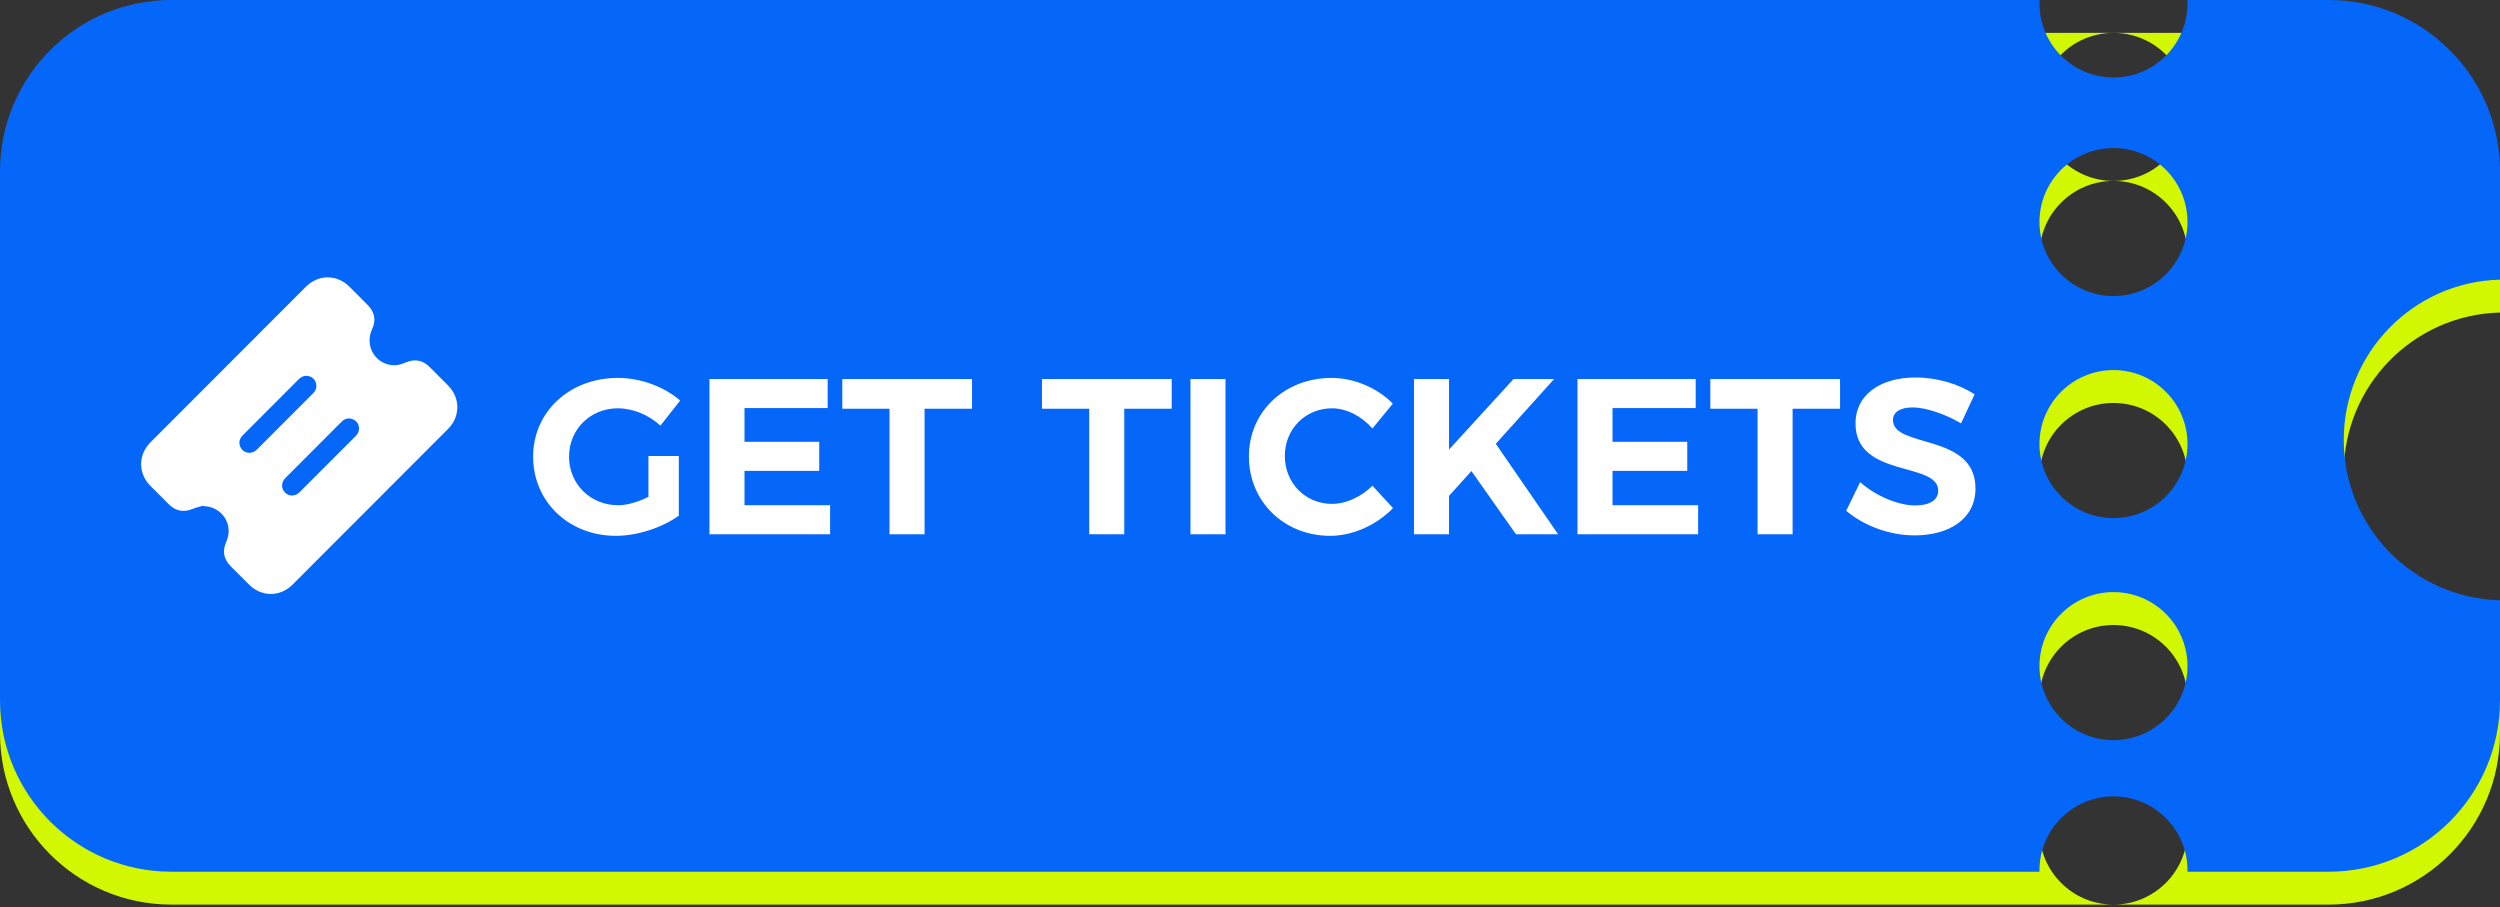
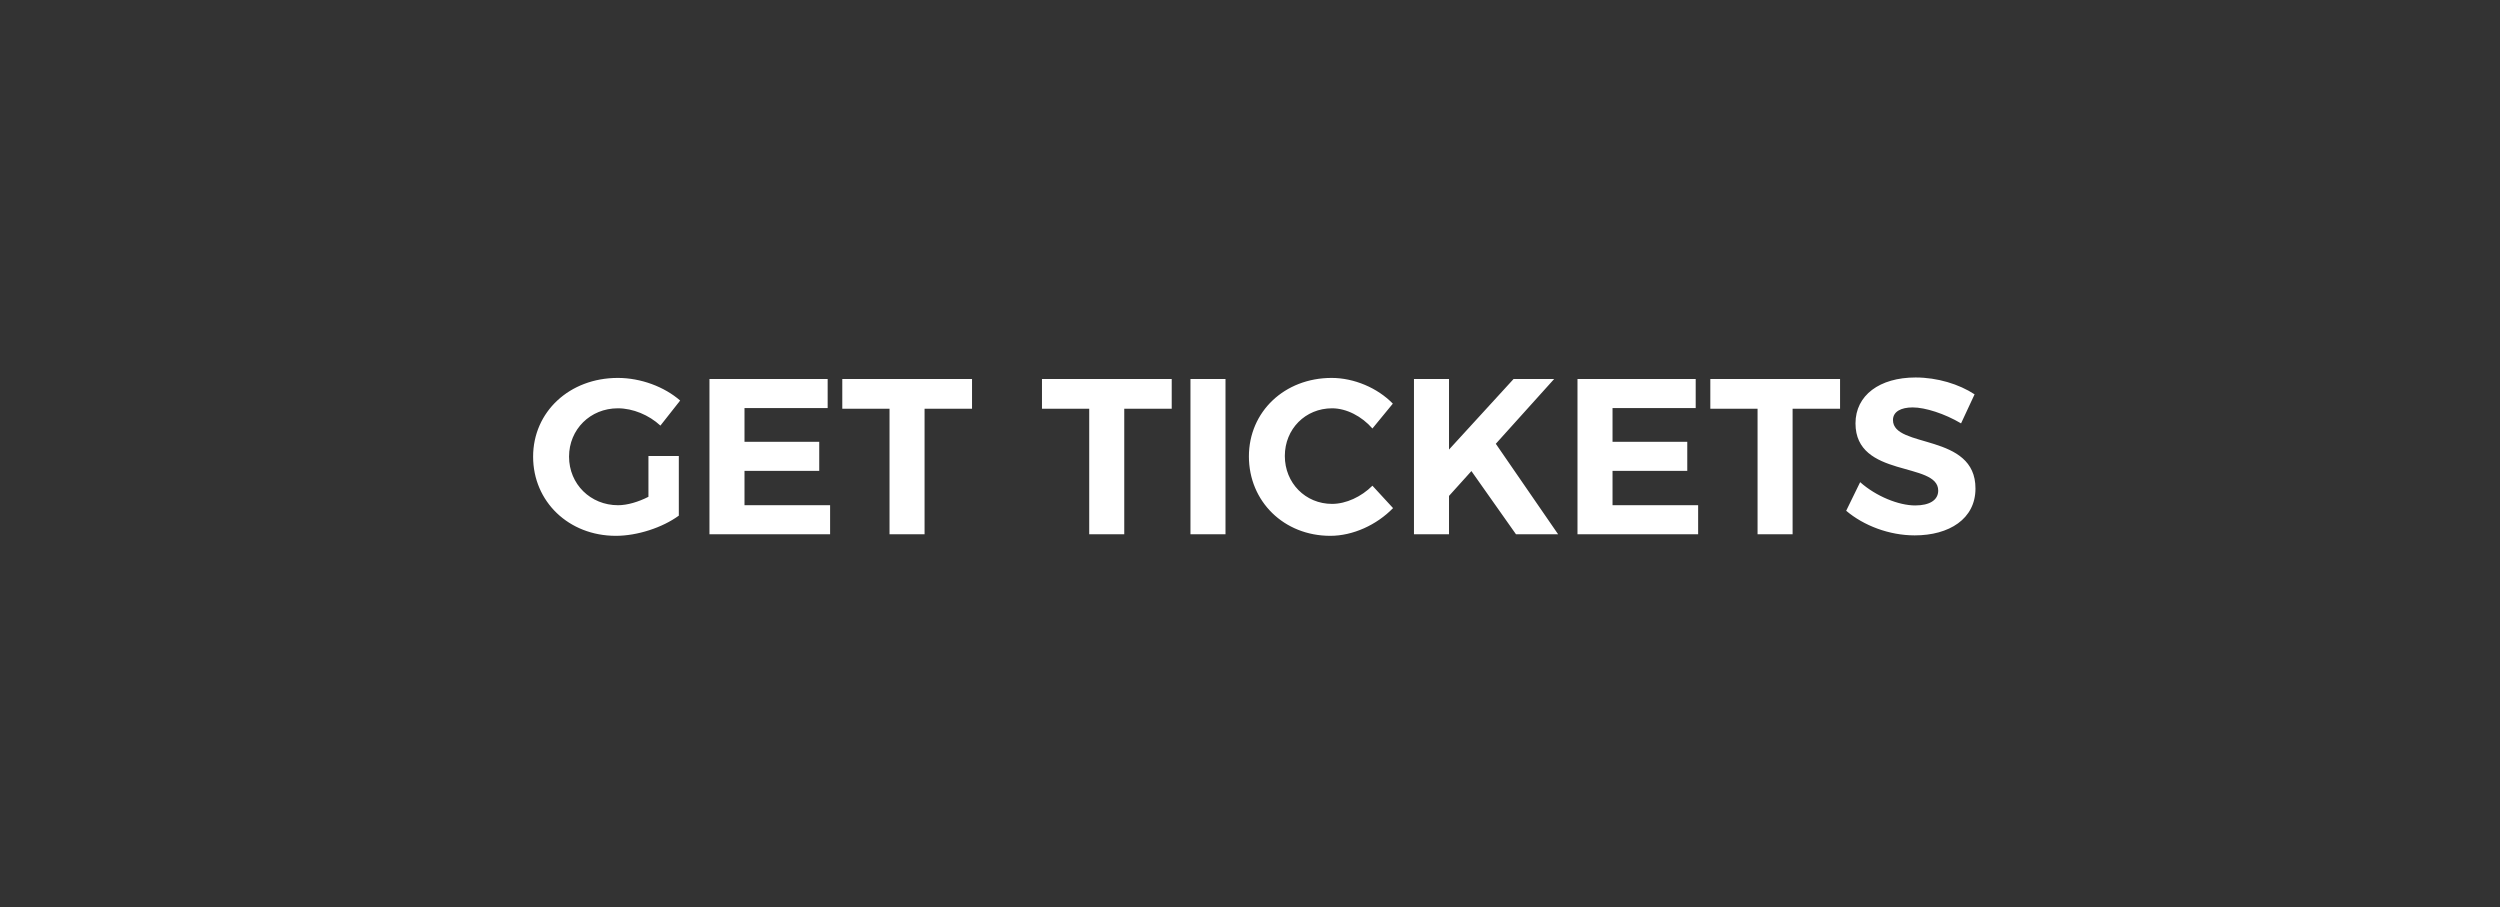
<svg xmlns="http://www.w3.org/2000/svg" width="248" height="90" viewBox="0 0 248 90" fill="none">
  <rect x="0" y="0" width="248" height="90" fill="#333333" stroke="none" />
-   <path d="M231 3.263C240.389 3.263 248 10.874 248 20.263V31.004C239.403 31.221 232.5 38.258 232.5 46.908C232.5 55.557 239.403 62.594 248 62.81V72.737C248 82.126 240.389 89.737 231 89.737H209.658C213.713 89.737 217 86.45 217 82.395C217 79.552 215.383 77.088 213.02 75.869C215.383 74.649 217 72.185 217 69.342C217 65.287 213.713 62.001 209.658 62.001C205.603 62.001 202.315 65.287 202.315 69.342C202.315 72.185 203.932 74.649 206.295 75.869C203.932 77.089 202.315 79.552 202.315 82.395C202.316 86.45 205.603 89.737 209.658 89.737H17C7.611 89.737 0 82.126 0 72.737V20.263C3.24078e-06 10.874 7.611 3.263 17 3.263H231ZM209.658 39.974C205.603 39.974 202.315 43.261 202.315 47.316C202.315 51.371 205.603 54.658 209.658 54.658C213.713 54.657 217 51.371 217 47.316C217 43.261 213.713 39.974 209.658 39.974ZM209.658 17.948C205.603 17.948 202.315 21.235 202.315 25.29C202.316 29.344 205.603 32.631 209.658 32.631C213.713 32.631 217 29.344 217 25.29C217 21.235 213.713 17.948 209.658 17.948ZM209.658 3.263C205.603 3.263 202.316 6.55 202.315 10.605C202.315 14.66 205.603 17.948 209.658 17.948C213.713 17.948 217 14.66 217 10.605C217 6.55 213.713 3.263 209.658 3.263Z" fill="#D1F800" />
-   <path d="M202.315 0.342C202.315 4.397 205.603 7.685 209.658 7.685C213.713 7.684 217 4.397 217 0.342C217 0.227 216.996 0.113 216.991 0H231C240.389 4.53139e-05 248 7.611 248 17V27.741C239.403 27.957 232.5 34.995 232.5 43.645C232.5 52.294 239.403 59.331 248 59.548V69.474C248 78.862 240.389 86.474 231 86.474H216.997C216.998 86.43 217 86.386 217 86.342C217 82.287 213.713 79 209.658 79C205.603 79 202.316 82.287 202.315 86.342C202.315 86.386 202.318 86.43 202.318 86.474H17C7.611 86.474 0 78.862 0 69.474V17C3.24078e-06 7.611 7.611 0 17 0H202.324C202.319 0.113 202.315 0.227 202.315 0.342ZM209.658 58.737C205.603 58.737 202.315 62.024 202.315 66.079C202.316 70.134 205.603 73.421 209.658 73.421C213.713 73.421 217 70.134 217 66.079C217 62.024 213.713 58.737 209.658 58.737ZM209.658 36.711C205.603 36.711 202.315 39.998 202.315 44.053C202.315 48.108 205.603 51.395 209.658 51.395C213.713 51.394 217 48.108 217 44.053C217 39.998 213.713 36.711 209.658 36.711ZM209.658 14.685C205.603 14.685 202.315 17.971 202.315 22.026C202.315 26.081 205.603 29.368 209.658 29.368C213.713 29.368 217 26.081 217 22.026C217 17.972 213.713 14.685 209.658 14.685Z" fill="#0566FA" />
-   <path d="M44.438 38.227C43.835 37.62 43.23 37.016 42.626 36.412C41.922 35.709 41.11 35.577 40.204 35.972C39.895 36.107 39.548 36.215 39.215 36.227C37.349 36.296 36.115 34.392 36.902 32.688C37.325 31.773 37.182 30.963 36.471 30.25C35.872 29.65 35.274 29.049 34.673 28.45C33.42 27.202 31.587 27.2 30.335 28.453C25.198 33.593 20.062 38.733 14.929 43.876C13.688 45.118 13.692 46.962 14.928 48.206C15.531 48.812 16.136 49.416 16.741 50.021C17.443 50.723 18.247 50.857 19.162 50.464C19.485 50.325 19.839 50.258 20.179 50.159C20.185 50.174 20.191 50.19 20.197 50.206C20.347 50.222 20.5 50.226 20.648 50.256C22.276 50.578 23.128 52.239 22.444 53.751C22.035 54.654 22.183 55.467 22.884 56.171C23.493 56.781 24.101 57.392 24.712 58C25.946 59.227 27.788 59.229 29.021 57.995C34.163 52.851 39.303 47.705 44.441 42.557C45.68 41.316 45.674 39.471 44.438 38.227ZM25.51 44.574C25.295 44.79 25.047 44.914 24.727 44.924C24.349 44.897 24.041 44.729 23.861 44.368C23.686 44.018 23.718 43.674 23.937 43.351C23.99 43.272 24.059 43.202 24.127 43.134C25.953 41.305 27.781 39.477 29.606 37.646C29.894 37.358 30.22 37.209 30.63 37.312C31.341 37.49 31.622 38.338 31.16 38.907C31.12 38.955 31.077 38.999 31.033 39.043C29.192 40.886 27.35 42.729 25.51 44.574ZM35.307 43.233C33.442 45.101 31.577 46.969 29.71 48.835C29.286 49.258 28.666 49.262 28.27 48.857C27.872 48.452 27.887 47.842 28.313 47.415C29.87 45.853 31.43 44.293 32.988 42.733C33.305 42.416 33.615 42.092 33.941 41.785C34.253 41.493 34.625 41.433 35.014 41.6C35.406 41.767 35.594 42.088 35.616 42.477C35.611 42.794 35.506 43.034 35.307 43.233Z" fill="white" />
  <path d="M64.325 49.282V45.234H67.339V51.152C65.711 52.34 63.225 53.154 61.091 53.154C56.427 53.154 52.885 49.766 52.885 45.3C52.885 40.856 56.493 37.49 61.289 37.49C63.577 37.49 65.909 38.37 67.471 39.734L65.513 42.22C64.369 41.164 62.785 40.504 61.289 40.504C58.561 40.504 56.449 42.594 56.449 45.3C56.449 48.028 58.583 50.118 61.311 50.118C62.235 50.118 63.335 49.788 64.325 49.282ZM70.378 37.6H82.104V40.482H73.854V43.826H81.268V46.708H73.854V50.118H82.346V53H70.378V37.6ZM83.555 37.6H96.425V40.548H91.717V53H88.241V40.548H83.555V37.6ZM103.364 37.6H116.234V40.548H111.526V53H108.05V40.548H103.364V37.6ZM118.094 37.6H121.57V53H118.094V37.6ZM136.145 42.506C135.089 41.296 133.571 40.504 132.141 40.504C129.501 40.504 127.455 42.55 127.455 45.234C127.455 47.918 129.501 49.986 132.141 49.986C133.527 49.986 135.045 49.282 136.145 48.182L138.191 50.404C136.563 52.076 134.209 53.154 131.965 53.154C127.367 53.154 123.891 49.744 123.891 45.278C123.891 40.834 127.433 37.49 132.097 37.49C134.319 37.49 136.651 38.48 138.169 40.042L136.145 42.506ZM154.566 53H150.386L145.964 46.73L143.742 49.194V53H140.266V37.6H143.742V44.596L150.144 37.6H154.17L148.384 44.024L154.566 53ZM156.487 37.6H168.213V40.482H159.963V43.826H167.377V46.708H159.963V50.118H168.455V53H156.487V37.6ZM169.664 37.6H182.534V40.548H177.826V53H174.35V40.548H169.664V37.6ZM194.537 42C192.909 41.032 190.973 40.416 189.741 40.416C188.575 40.416 187.783 40.834 187.783 41.67C187.783 44.508 195.989 42.924 195.967 48.468C195.967 51.482 193.349 53.11 189.939 53.11C187.409 53.11 184.879 52.142 183.141 50.668L184.527 47.83C186.111 49.238 188.355 50.14 189.983 50.14C191.413 50.14 192.271 49.612 192.271 48.666C192.271 45.762 184.065 47.456 184.065 42C184.065 39.206 186.463 37.446 190.027 37.446C192.183 37.446 194.339 38.106 195.879 39.118L194.537 42Z" fill="white" />
</svg>